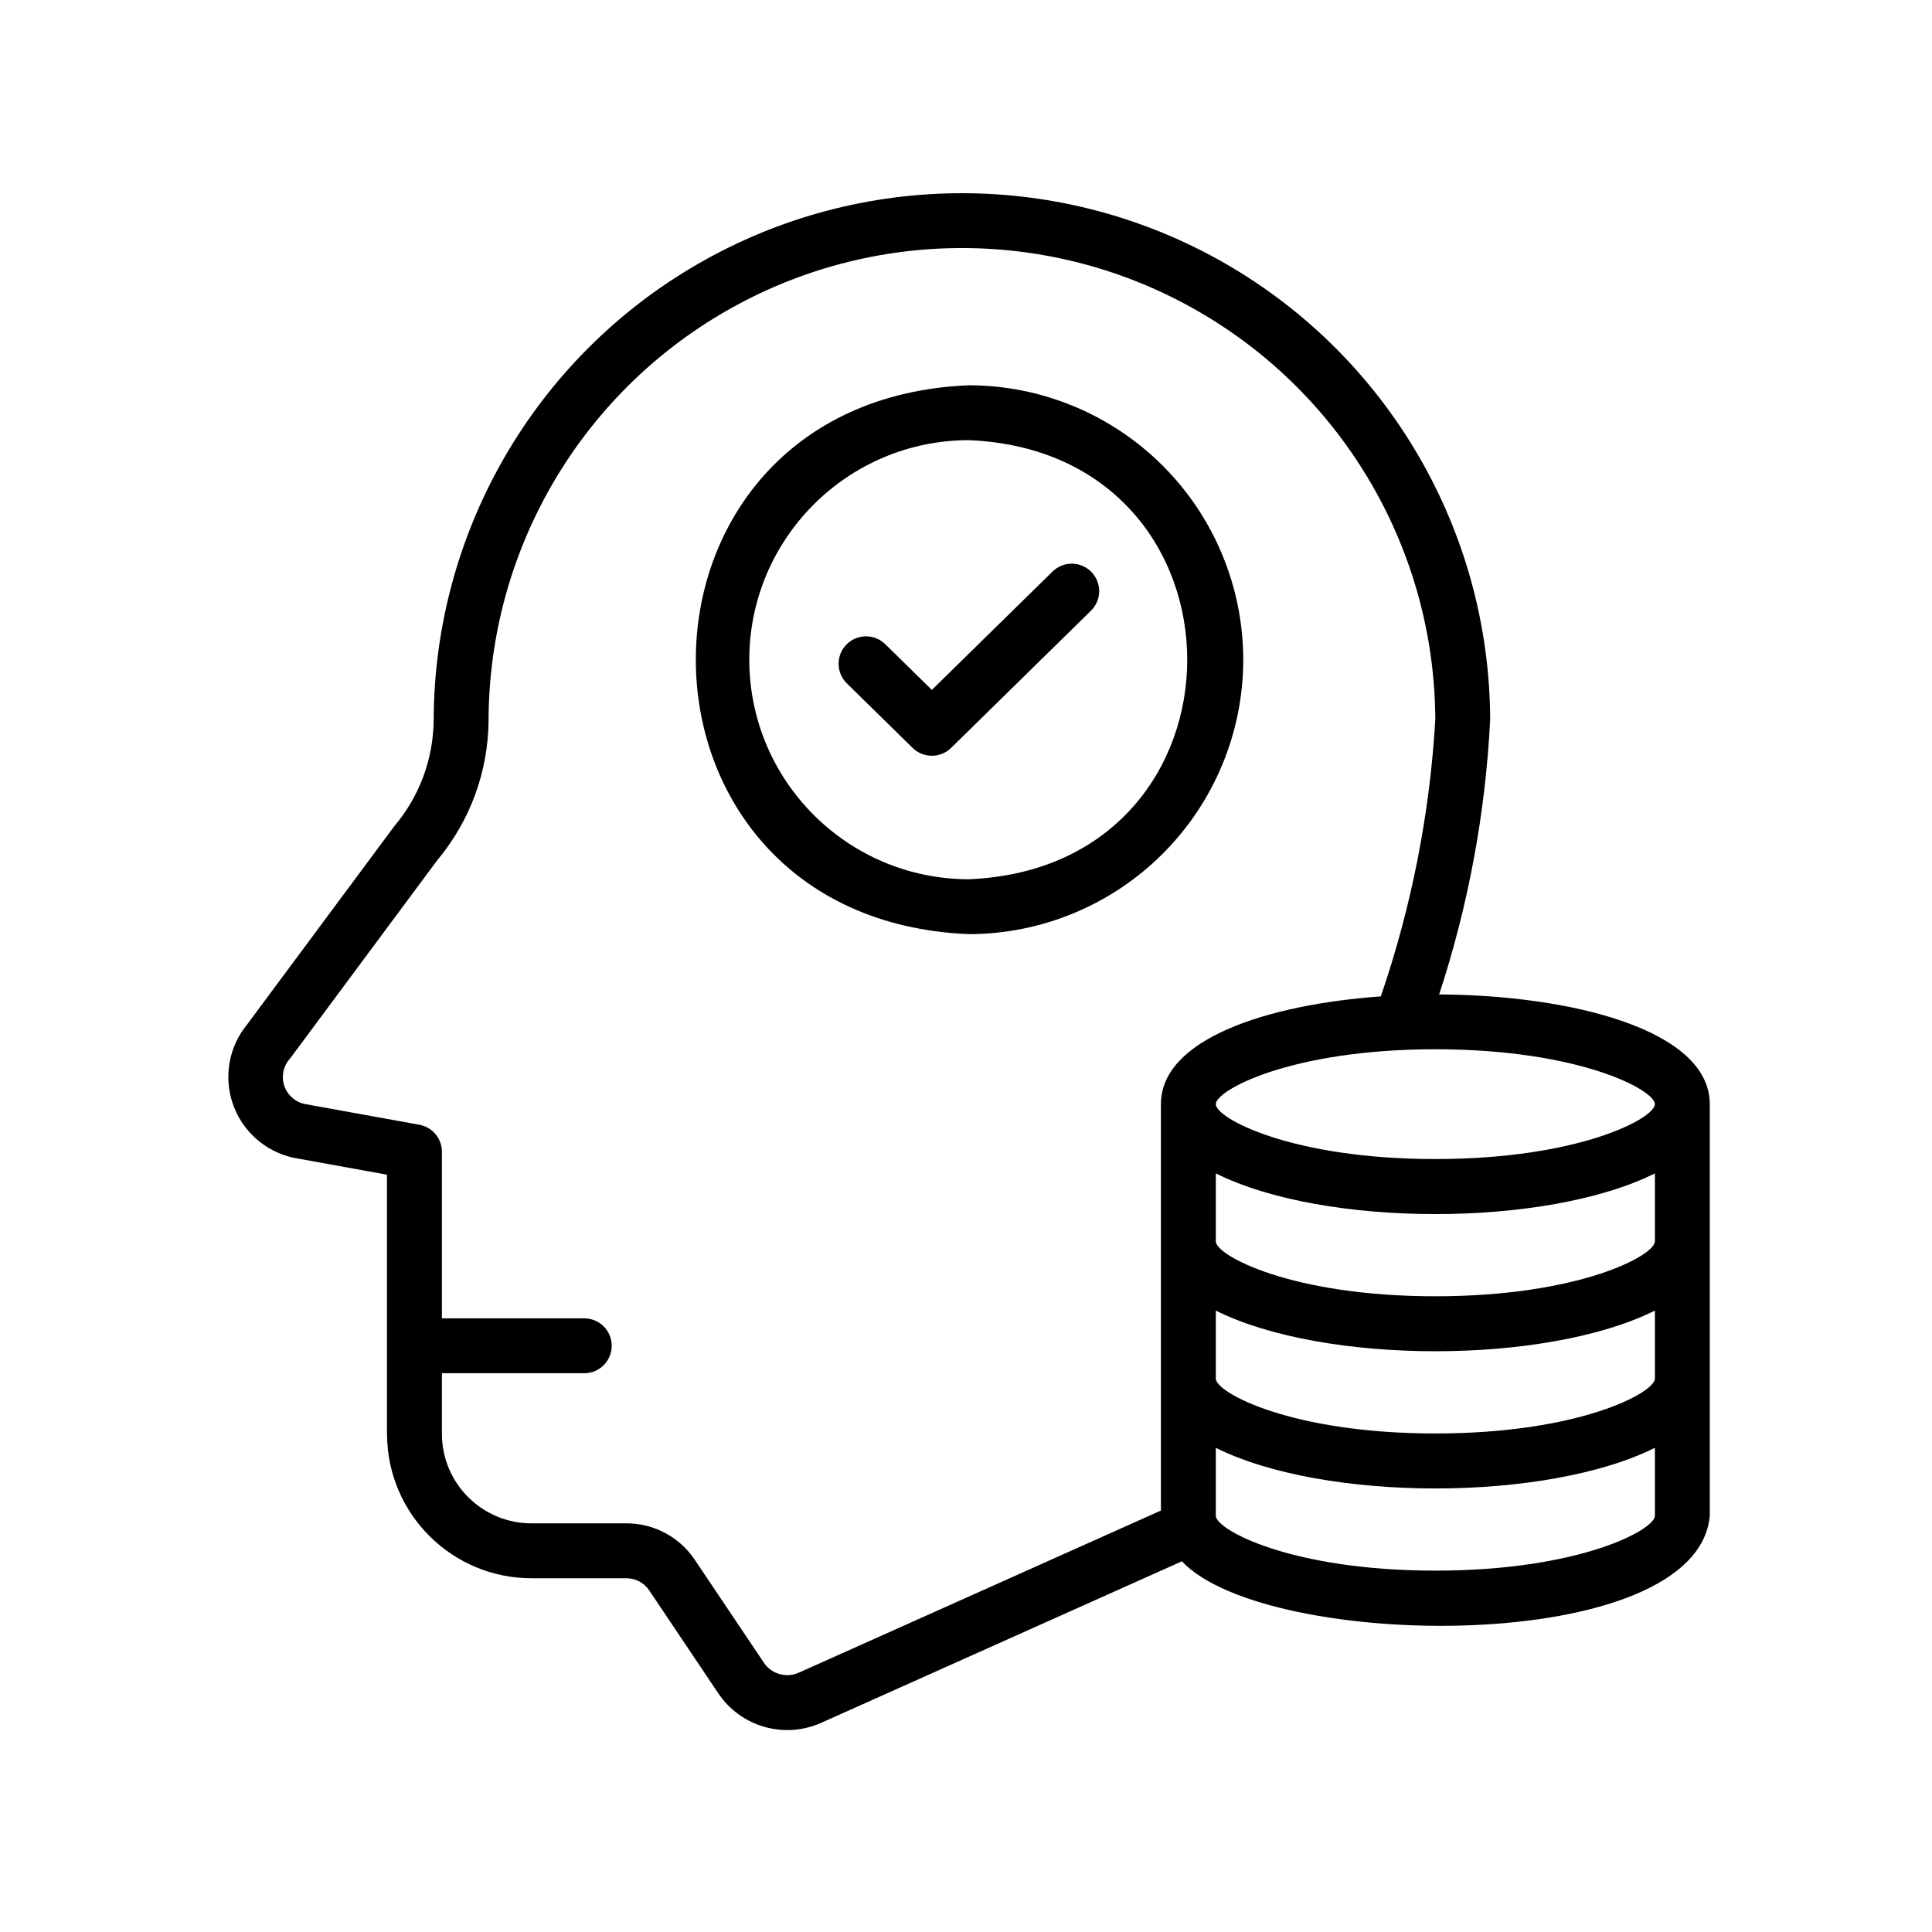
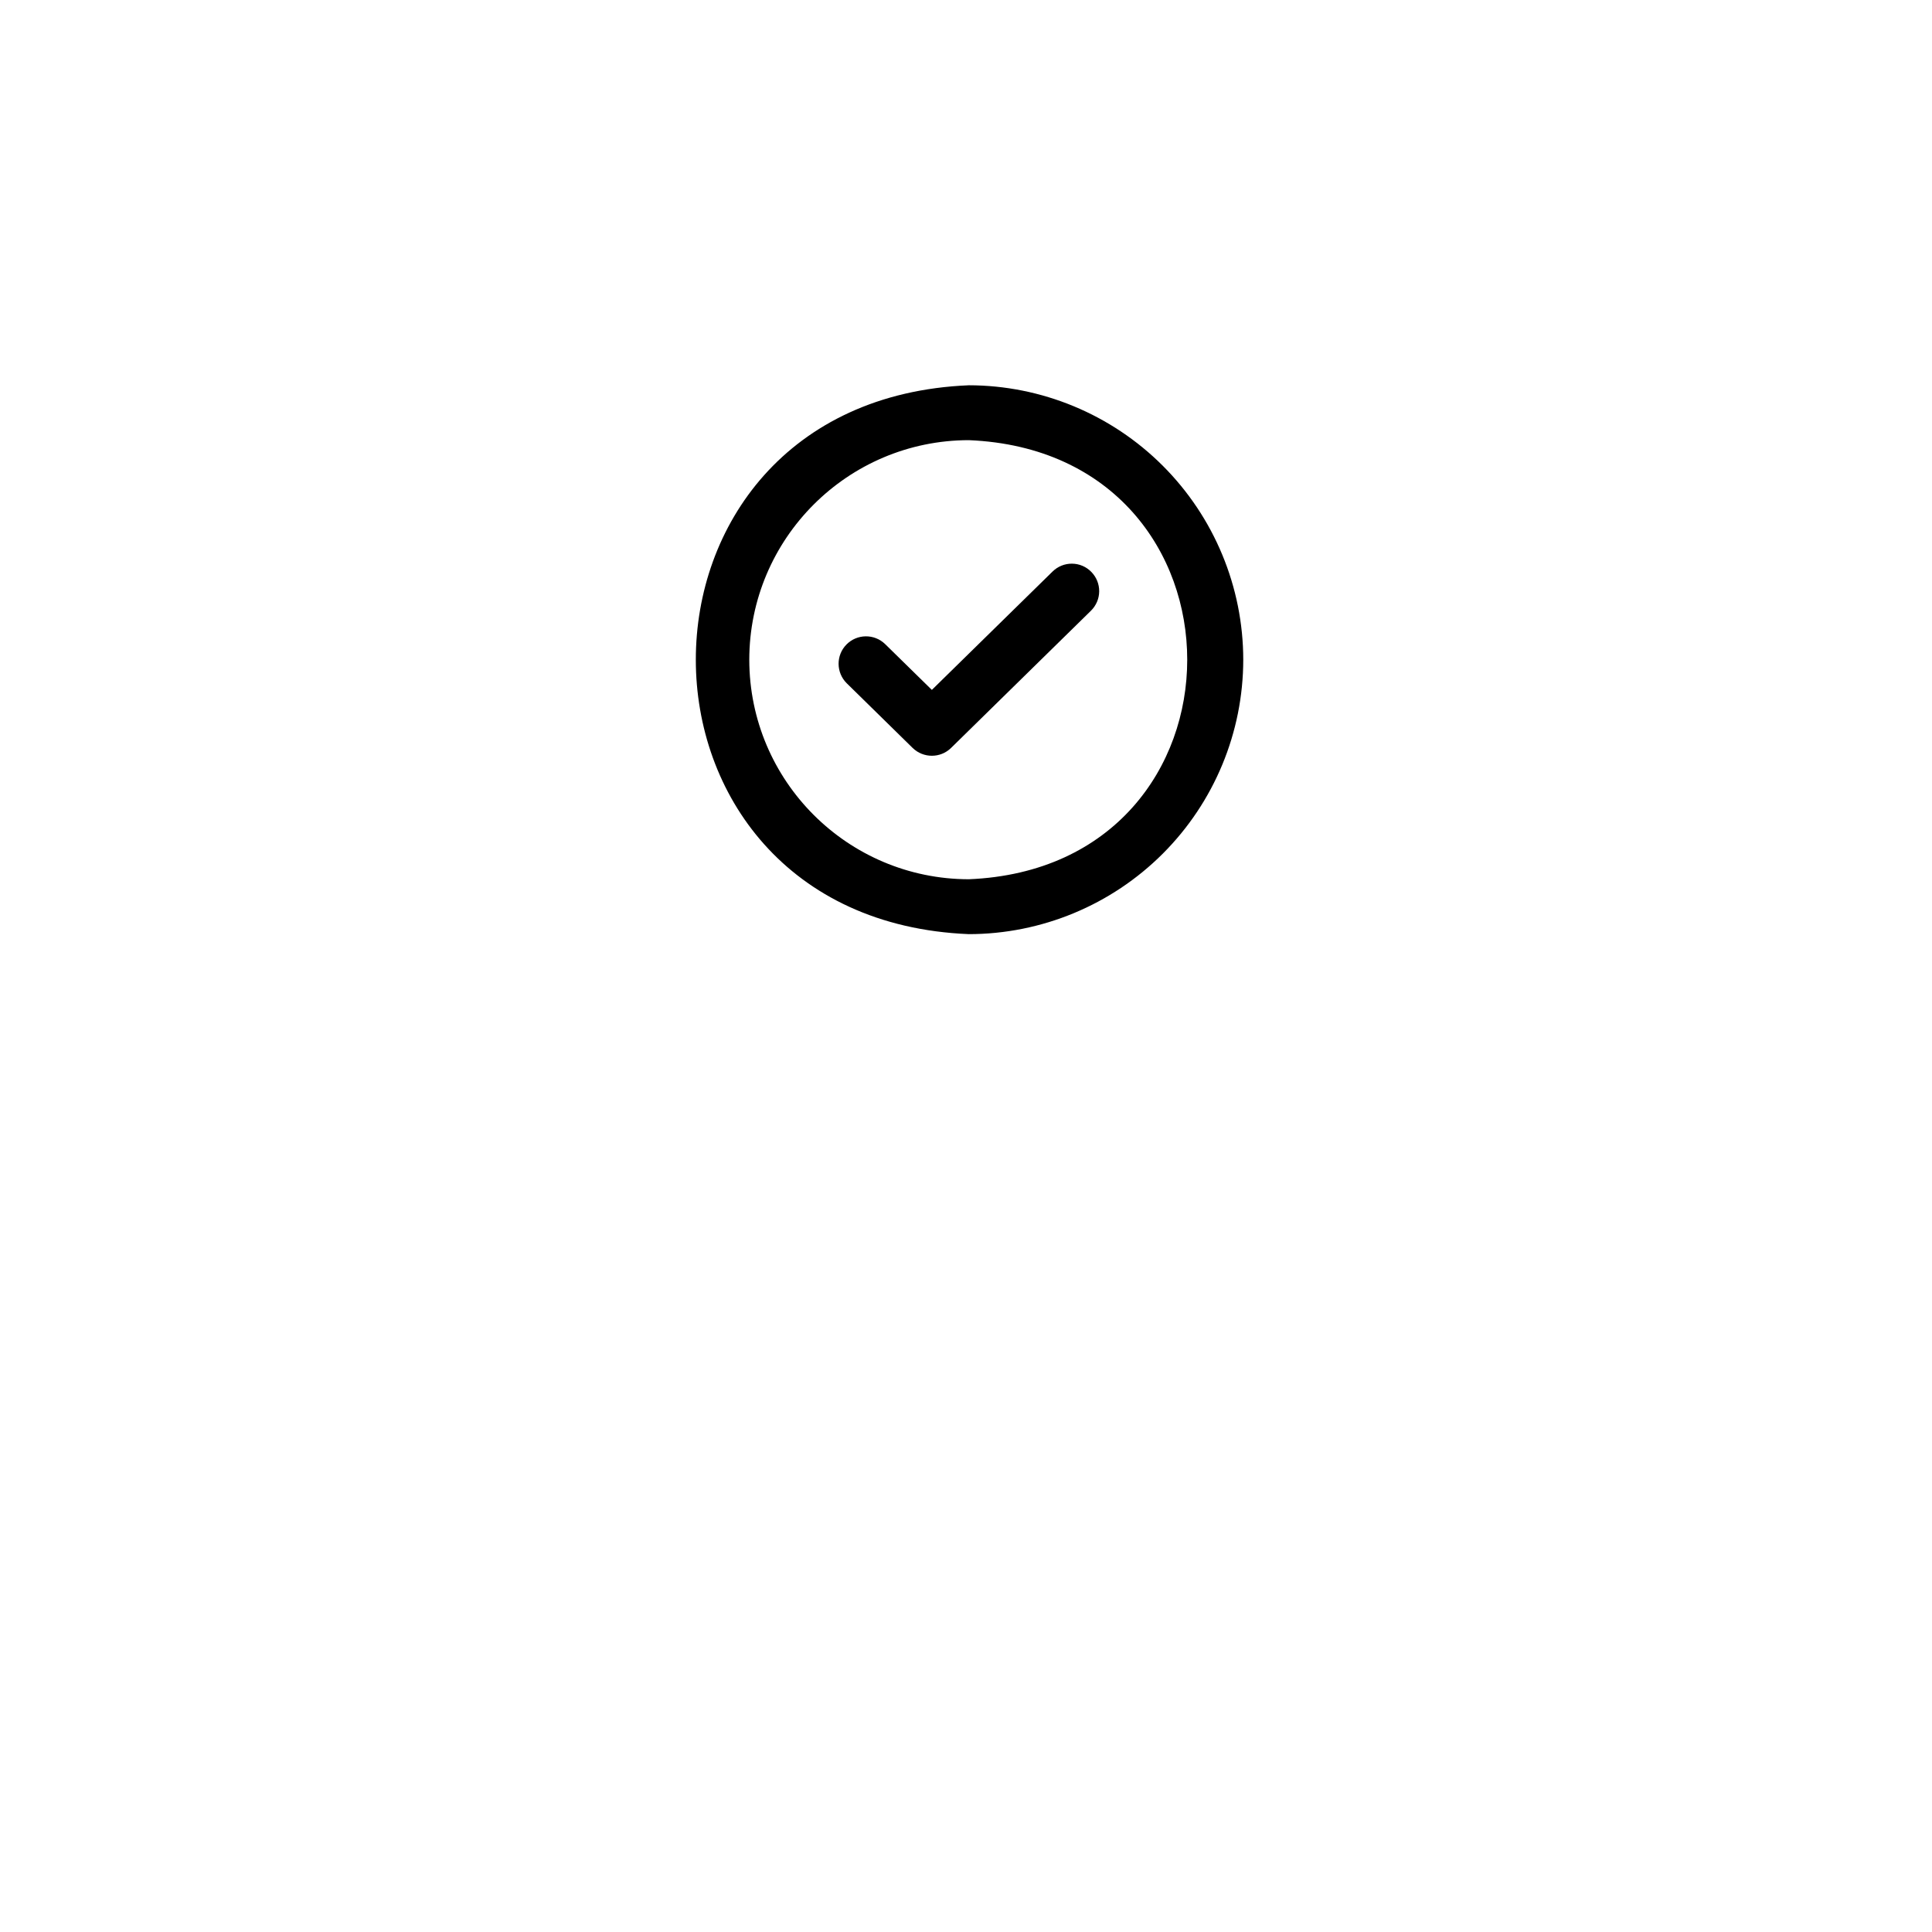
<svg xmlns="http://www.w3.org/2000/svg" fill="none" viewBox="0 0 110 110" height="110" width="110">
  <path fill="black" d="M70.786 37.561C70.782 33.421 69.133 29.448 66.204 26.518C63.274 23.589 59.301 21.94 55.161 21.936C34.434 22.796 34.438 52.331 55.161 53.186C59.301 53.182 63.274 51.534 66.204 48.604C69.133 45.675 70.782 41.706 70.786 37.561ZM42.661 37.561C42.669 30.663 48.262 25.069 55.161 25.061C71.743 25.749 71.739 49.377 55.161 50.061C48.262 50.053 42.669 44.464 42.661 37.561Z" />
  <path fill="black" d="M62.134 32.561C61.845 32.264 61.45 32.096 61.036 32.093C60.622 32.089 60.224 32.249 59.927 32.542L53.056 39.28L50.395 36.671C49.778 36.073 48.794 36.085 48.192 36.698C47.591 37.311 47.599 38.296 48.208 38.901L51.962 42.585C52.571 43.178 53.544 43.178 54.149 42.585L62.114 34.772C62.411 34.479 62.579 34.085 62.583 33.671C62.587 33.257 62.427 32.858 62.134 32.561Z" />
-   <path fill="black" d="M81.938 56.62C83.602 51.554 84.578 46.292 84.844 40.968C84.805 30.245 79.059 20.355 69.766 15.007C60.469 9.66 49.032 9.664 39.743 15.023C30.454 20.378 24.72 30.277 24.692 41C24.672 43.219 23.875 45.363 22.438 47.055L14.071 58.328C13.032 59.589 12.723 61.304 13.258 62.855C13.793 64.402 15.094 65.558 16.692 65.914L22.032 66.882V81.687H22.036C22.067 86.222 25.762 89.879 30.301 89.859H35.641C36.176 89.851 36.676 90.113 36.969 90.558L40.887 96.398V96.394C42.168 98.32 44.657 99.035 46.766 98.086L67.293 88.894C72.109 94.031 96.625 94.316 97.348 86.305V62.867C97.348 58.613 89.398 56.656 81.938 56.62ZM94.223 78.491C94.223 79.292 89.926 81.616 81.723 81.616C73.52 81.616 69.223 79.292 69.223 78.491V74.62C75.41 77.706 88.032 77.706 94.223 74.62V78.491ZM94.223 70.679C94.223 71.48 89.926 73.804 81.723 73.804C73.52 73.804 69.223 71.48 69.223 70.679V66.808C75.41 69.898 88.032 69.898 94.223 66.808V70.679ZM94.223 62.866C94.223 63.667 89.926 65.991 81.723 65.991C73.52 65.991 69.223 63.667 69.223 62.866C69.223 62.066 73.52 59.741 81.723 59.741C89.926 59.741 94.223 62.062 94.223 62.866ZM45.493 95.229C44.778 95.558 43.926 95.319 43.489 94.663L39.571 88.827C38.7 87.511 37.223 86.722 35.641 86.733H30.301C27.489 86.753 25.188 84.499 25.161 81.686V78.186H33.29H33.286C34.141 78.175 34.829 77.479 34.829 76.624C34.829 75.768 34.141 75.073 33.286 75.061H25.161V65.577C25.161 64.819 24.618 64.175 23.875 64.038L17.336 62.854C16.79 62.733 16.344 62.327 16.176 61.792C16.008 61.257 16.141 60.671 16.524 60.257L24.891 48.984C26.774 46.737 27.809 43.902 27.817 40.968C27.856 31.366 33.001 22.507 41.325 17.718C49.645 12.925 59.891 12.925 68.212 17.718C76.536 22.507 81.681 31.366 81.72 40.968C81.407 46.339 80.364 51.64 78.618 56.73C72.13 57.199 66.098 59.16 66.098 62.867V86.004L45.493 95.229ZM81.723 89.425C73.52 89.425 69.223 87.1 69.223 86.3V82.433C75.41 85.518 88.032 85.518 94.223 82.433V86.3C94.223 87.104 89.926 89.425 81.723 89.425Z" />
</svg>